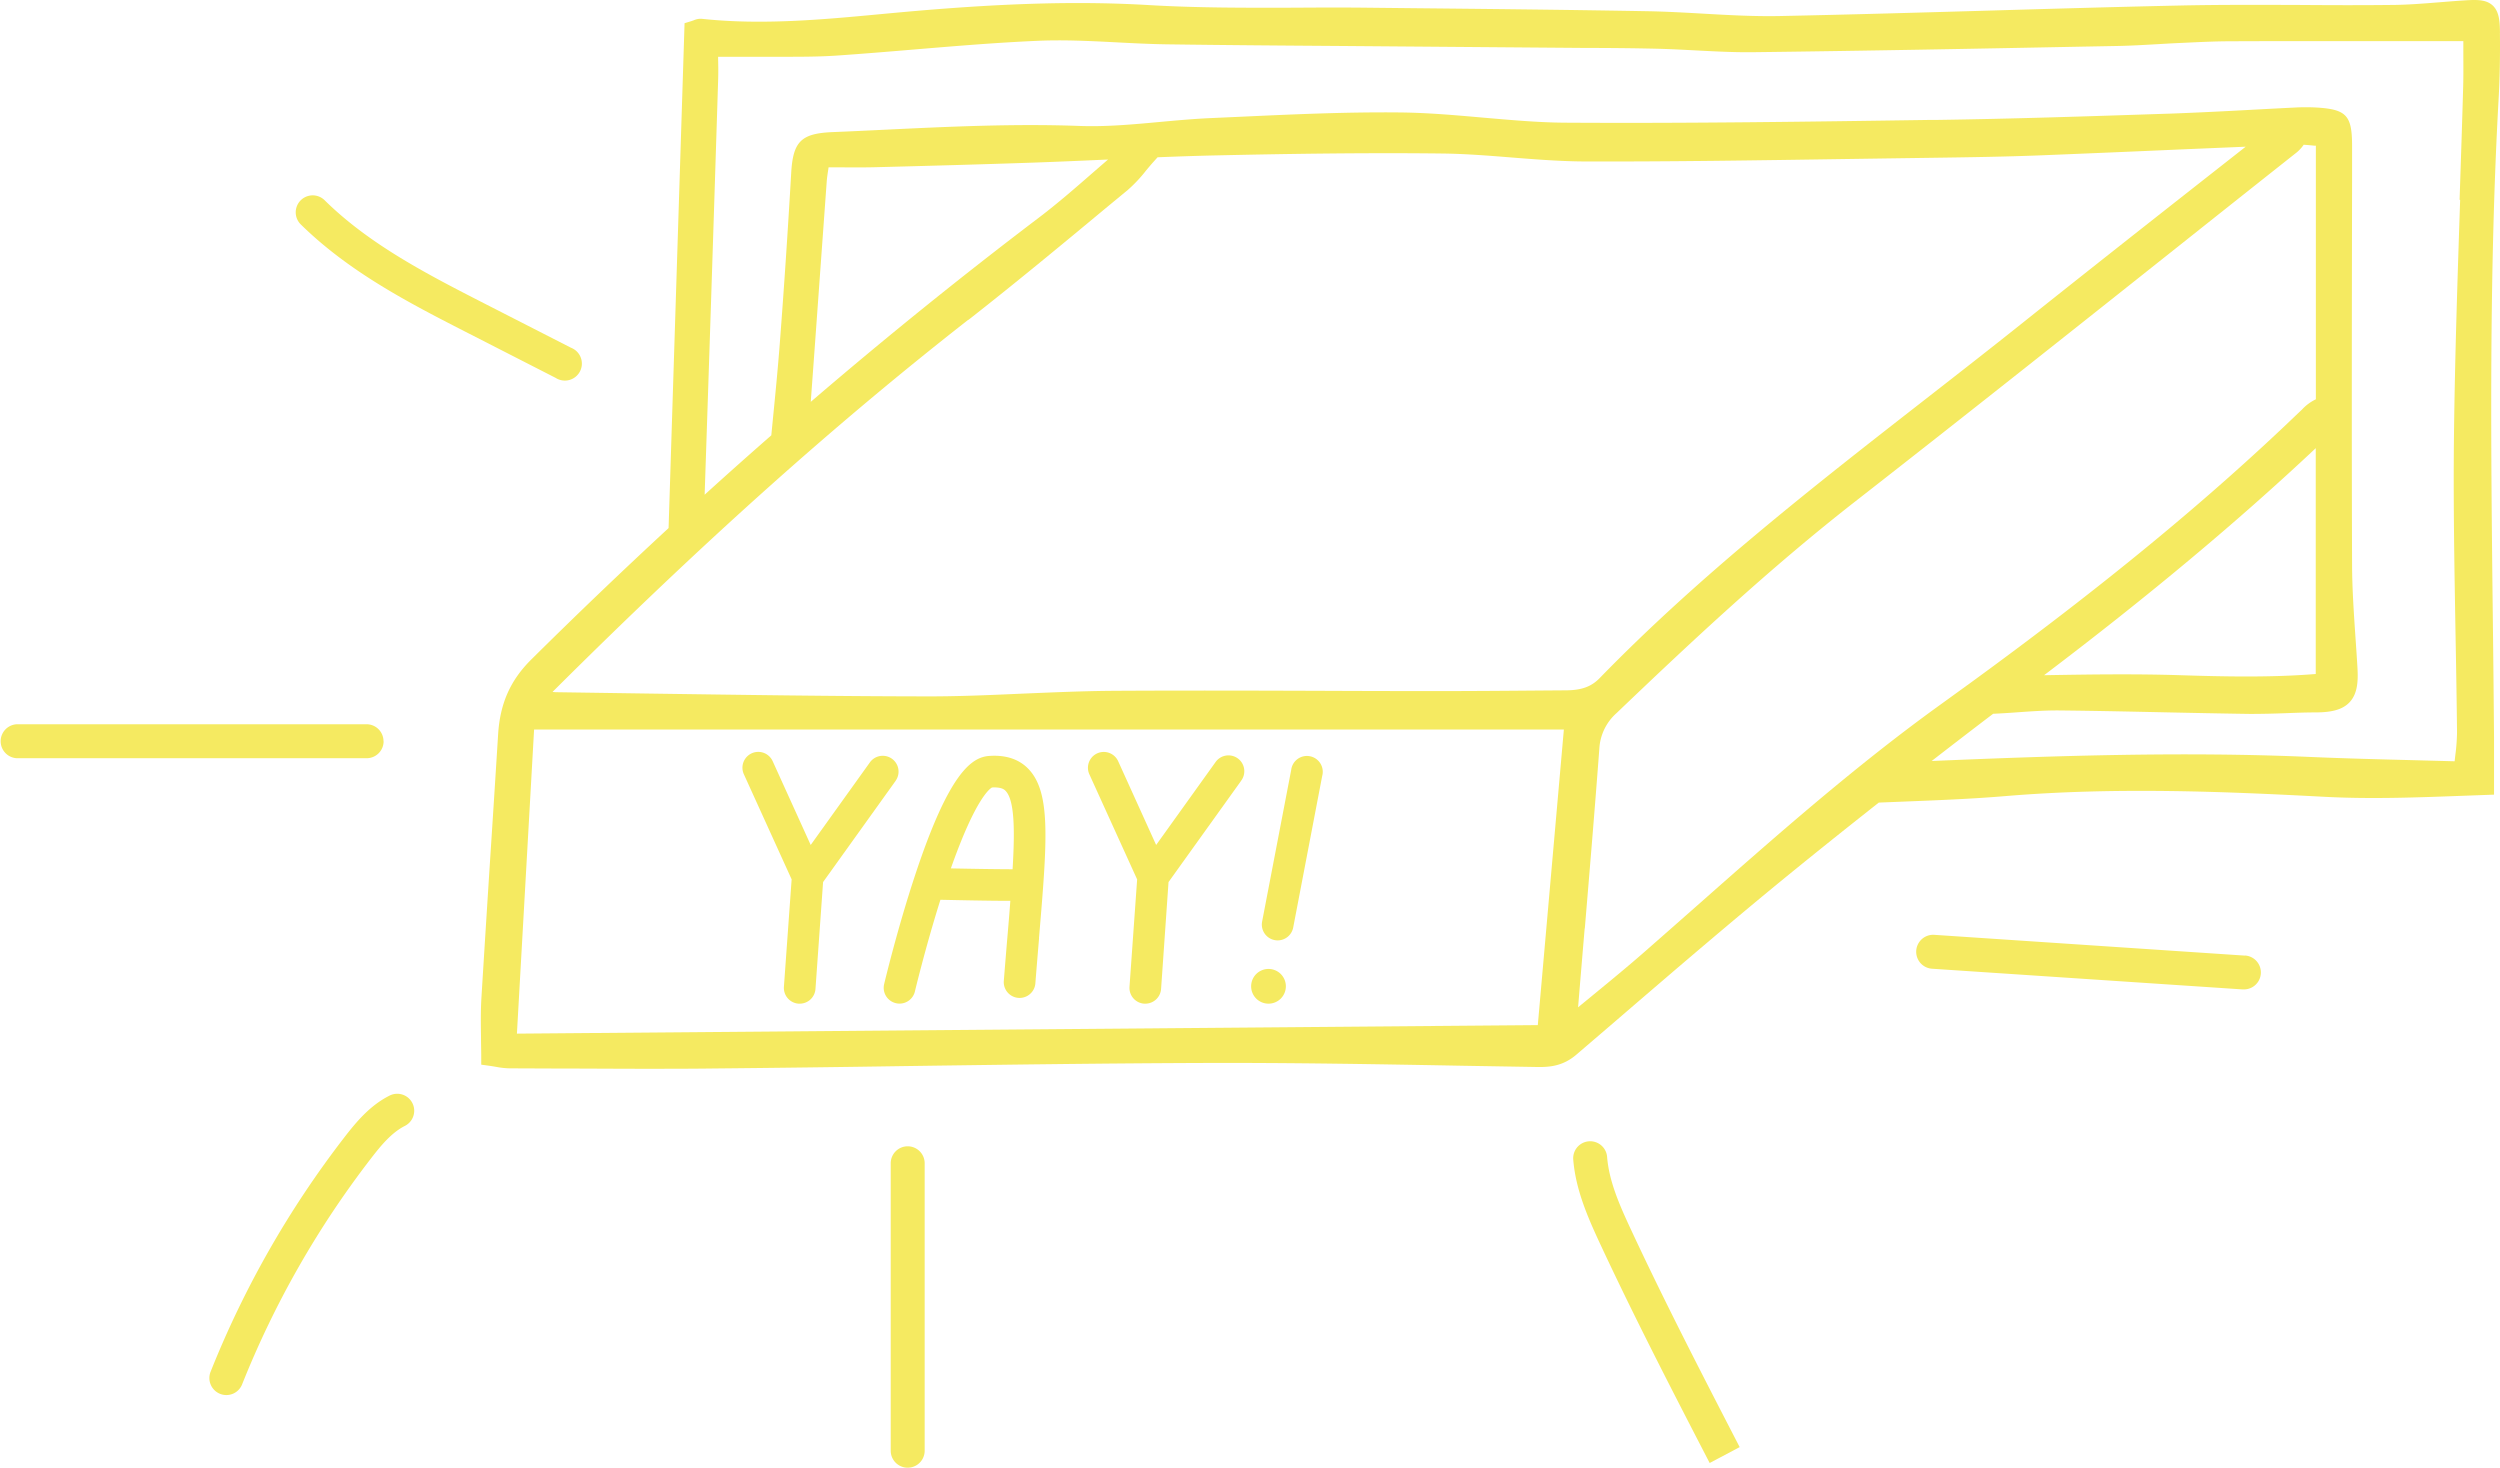
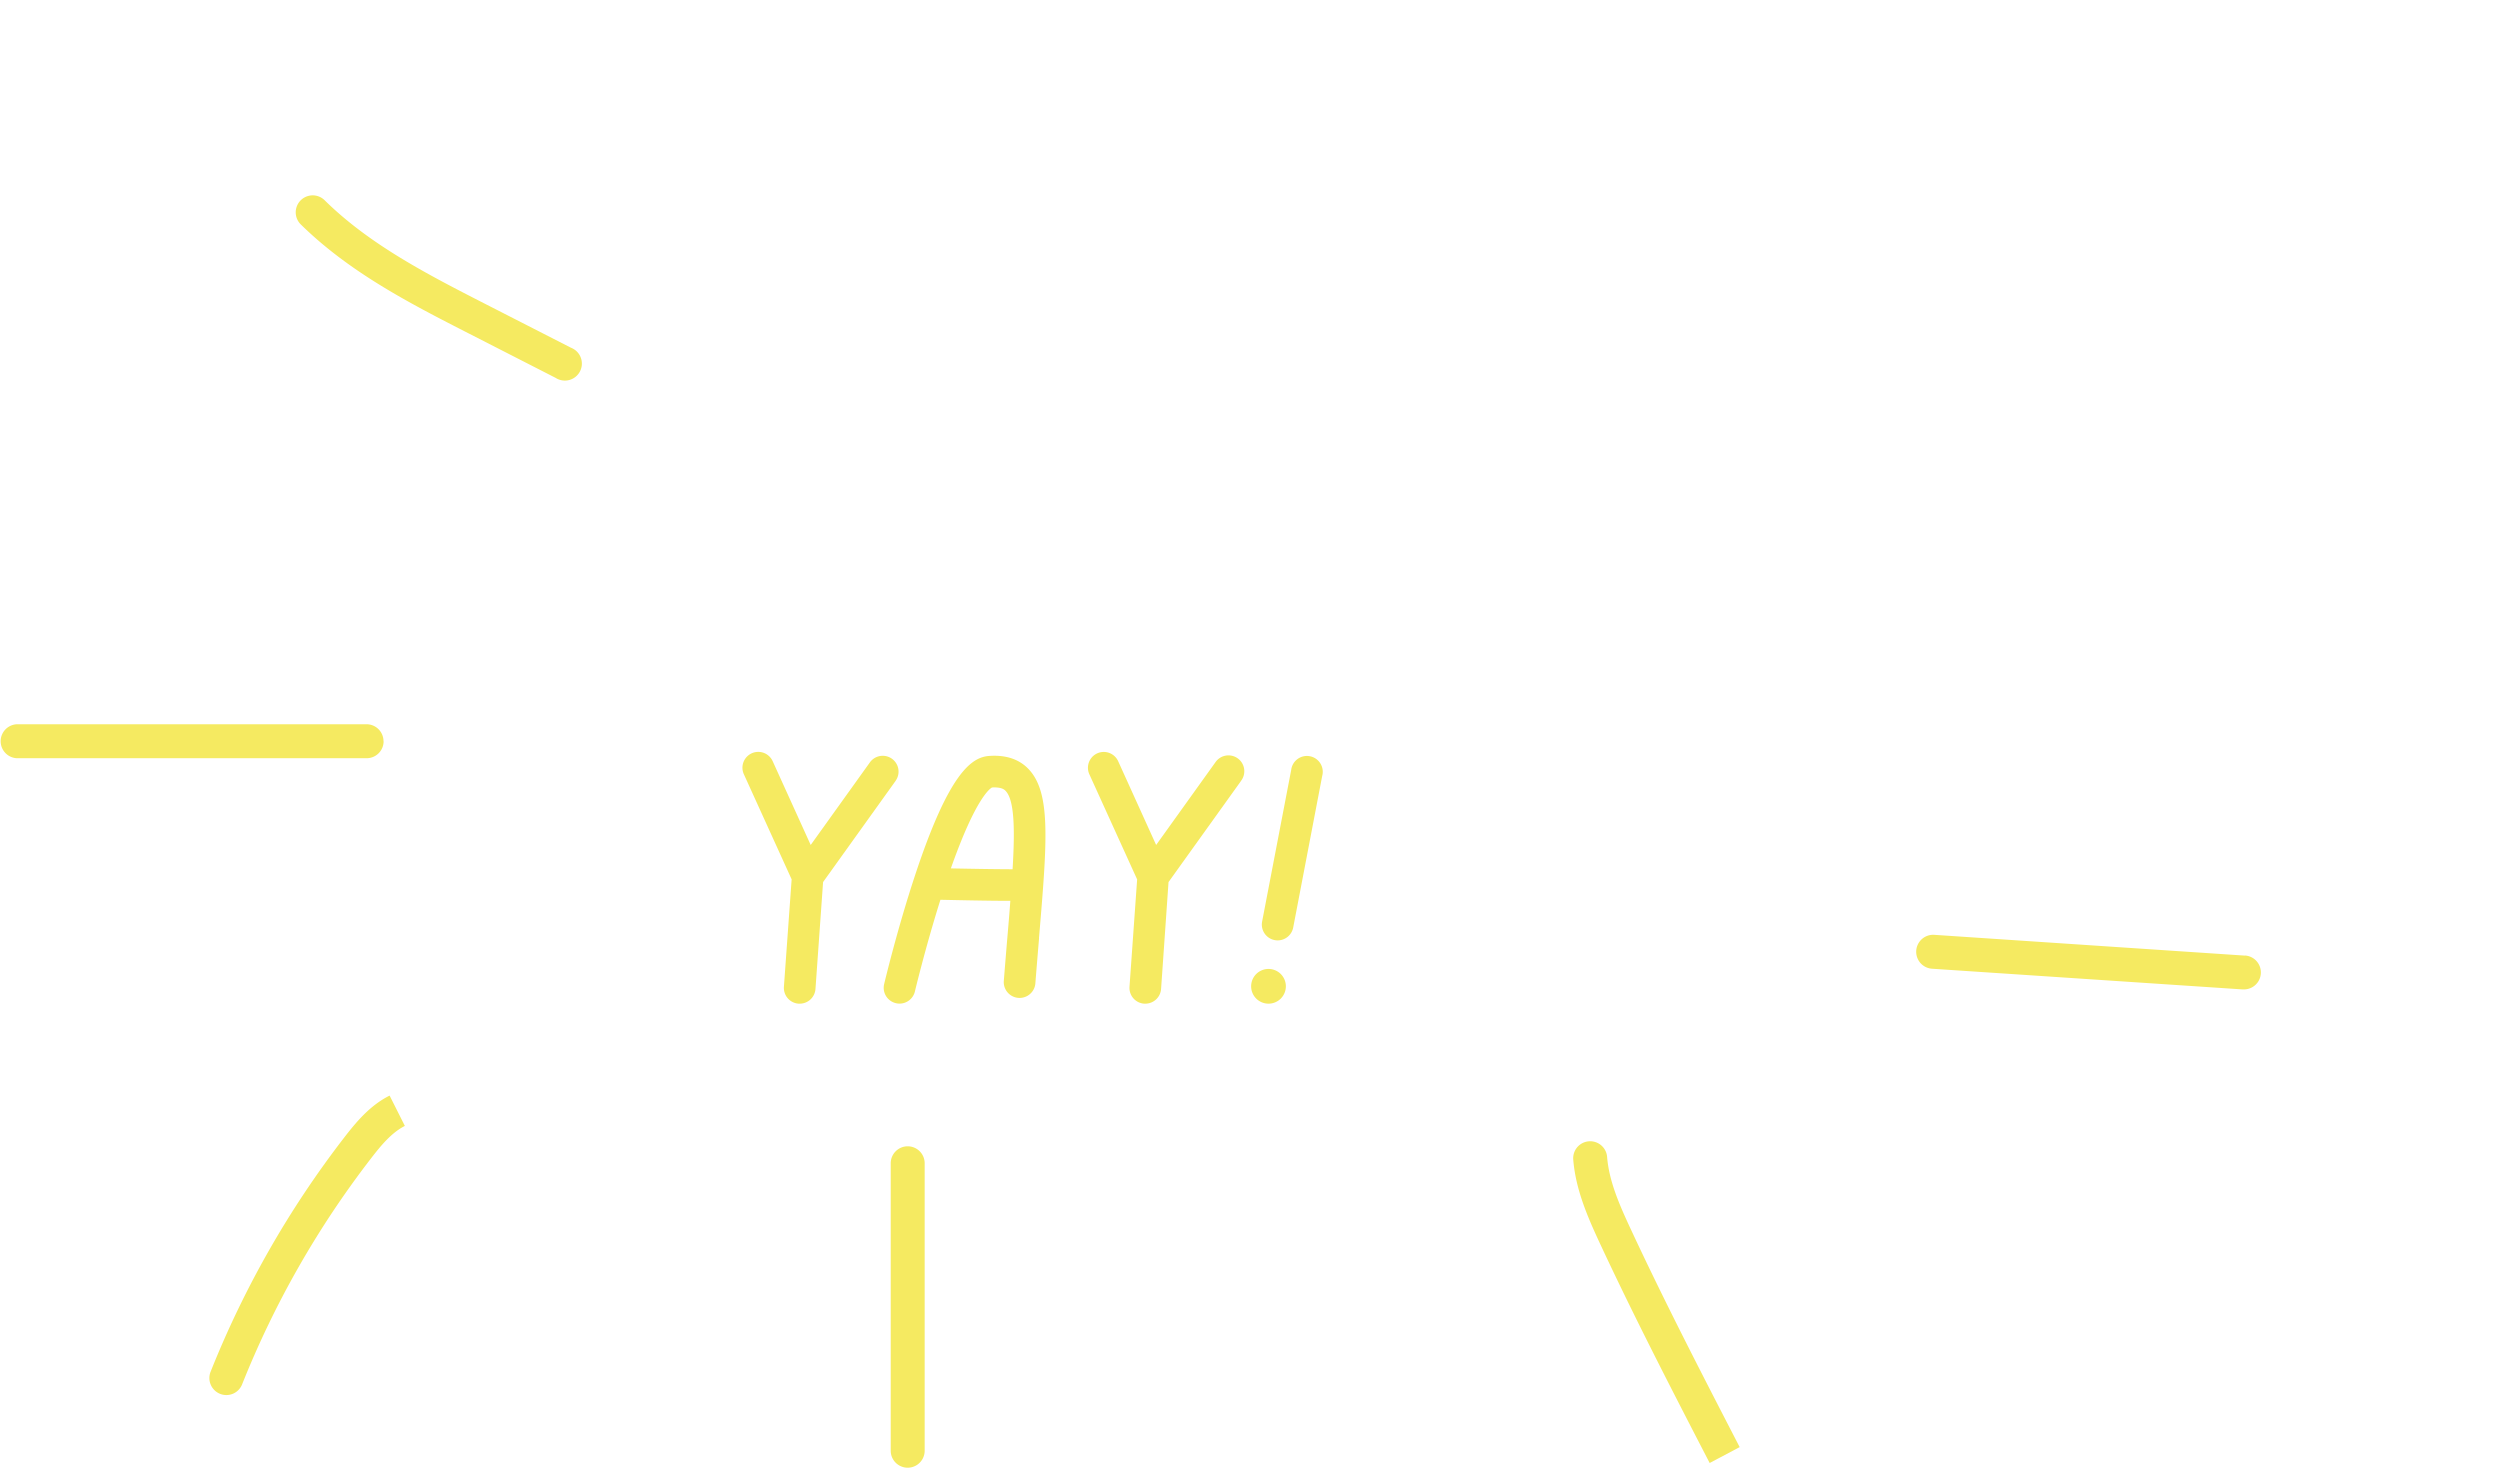
<svg xmlns="http://www.w3.org/2000/svg" viewBox="0 0 900 528.37">
  <defs>
    <style>.cls-1{fill:none;}.cls-2{clip-path:url(#clip-path);}.cls-3{fill:#f5ea61;}</style>
    <clipPath id="clip-path" transform="translate(-42.01 -277.81)">
      <rect class="cls-1" width="1000" height="1000" />
    </clipPath>
  </defs>
  <title>Asset 1</title>
  <g id="Layer_2" data-name="Layer 2">
    <g id="Layer_1-2" data-name="Layer 1">
      <g class="cls-2">
-         <path class="cls-3" d="M942,289.58c-.05-4.08-.28-7.63-2.62-9.79s-5.71-2.12-9.9-1.85c-3,.19-5.92.42-8.89.66-6,.48-12.25,1-18.33,1-10.67.12-21.34.08-32,0-14.11-.05-28.7-.11-43.06.19-22.61.49-45.22,1.14-67.83,1.8-25.19.72-51.24,1.48-76.85,2-9.12.17-18.45-.35-27.48-.87-6.51-.37-13.25-.75-19.9-.87-27.91-.5-56.28-.8-83.72-1.08l-17.71-.19c-8.37-.09-16.75-.06-25.12,0-17.37.05-35.32.1-52.87-.93-24.33-1.44-50.15-.79-83.75,2.08-4.3.37-8.6.77-12.9,1.17-21.12,2-43,4-64.44,1.68a6.12,6.12,0,0,0-2.86.53c-.32.12-.72.26-1.21.41l-2.11.64L282.7,467.92q-25.08,23.18-49.43,47.31c-7.57,7.52-11.25,15.85-11.94,27q-1.28,20.55-2.62,41.1-1.74,26.88-3.39,53.76c-.29,4.8-.21,9.5-.14,14.48,0,2.25.08,4.53.08,6.85v2.67l2.64.36c1,.14,1.89.29,2.71.43a28.77,28.77,0,0,0,4.74.53l17.62.07c10.24,0,20.68.09,31.14.09,8.4,0,16.81,0,25.17-.11q33.87-.33,67.74-.85c35.26-.49,71.71-1,107.56-1.13,31.33-.12,63.18.43,94,1l27.42.46c4.24,0,8.82-.44,13.53-4.48l12.83-11c21.76-18.72,44.26-38.09,66.91-56.46q14-11.36,29.11-23.26l7.26-.29c13.33-.53,25.92-1,38.58-2.07,39.3-3.25,78.18-1.65,114.63.28,16.56.87,32.85.26,50.1-.38l10.91-.4v-9.07c0-4,0-7.81,0-11.57q-.17-21.19-.43-42.37c-.7-61.58-1.41-125.26,2.1-187.8.4-7.17.55-14.84.45-23.45m-601.77,49,.09-.56,3.66,0c4.47,0,8.8.06,13.13-.05,18.32-.47,37.82-1,57-1.66,8.57-.3,17.13-.68,25.7-1.06l1.11-.05-5.16,4.47c-6.39,5.58-13,11.35-19.81,16.51q-41.66,31.59-82.05,66.26,1.58-21.49,3.12-43l2.62-36.21c.1-1.47.33-2.93.6-4.67M875.68,439.11v81.34c-16.24,1.31-33,.94-48.94.43-16.09-.51-32.44-.28-48.25,0h-.61c37.65-28.51,69.68-55.3,97.8-81.73M390.61,393C407.34,379.89,424,366.12,440,352.81l8-6.6a51,51,0,0,0,6.51-6.91c.88-1.06,1.77-2.13,2.71-3.18l1.52-1.69c7.24-.29,14.5-.54,21.71-.69,24.2-.53,52.76-1,81.11-.66,8.16.11,16.5.77,24.56,1.42,8.85.7,18,1.43,27.07,1.44,30.94.08,62.24-.42,92.58-.87q15-.22,30-.43c14.72-.2,28-.4,41.27-.92q24.87-1,49.73-2.1l23.69-1L834,343.55C813.07,360,791.4,377.09,770.2,394c-11.61,9.27-23.33,18.4-35.05,27.54C695.26,452.64,654,484.79,617.92,521.9c-3,3.1-6.52,4.39-12.08,4.43l-8.19.06c-13,.11-26,.21-39,.21h-.32q-19.72,0-39.47-.09c-25.15-.08-51.16-.16-76.75,0-10.62.09-21.38.57-31.79,1-11.72.52-23.83,1.06-35.74,1-32.63-.05-65.81-.55-97.9-1l-34.1-.5a13.57,13.57,0,0,1-1.65-.11,6.25,6.25,0,0,1,.44-.45c54-53.77,101.48-96.2,149.26-133.55M605,540.45l-9.38,106.4L228.1,649.92l6.18-109.47Zm7.54,71.61c1.78-21.24,3.62-43.21,5.24-64.83a18.42,18.42,0,0,1,6.16-12.68c26.38-25.21,54.75-51.85,85.9-76.17,40.19-31.36,80.77-63.6,120-94.78q19.53-15.53,39.08-31a13.61,13.61,0,0,0,2.42-2.68c1.25.08,2.52.19,3.85.34l.53,0v91.3a16.27,16.27,0,0,0-5,3.7l-1.54,1.45C836.62,458,798.69,489.22,750.4,524.36c-.3.21-.61.43-.91.66-2.79,2-5.6,4.06-8.46,6.12-30.8,22.13-59.58,47.54-87.41,72.11q-9.89,8.73-19.81,17.43c-6,5.24-12.13,10.27-18.62,15.6l-5.07,4.16q1.17-14.19,2.37-28.38M927.66,349.77c-.93,27.85-1.89,56.66-2.22,85-.27,23.54.15,47.45.55,70.58.22,12.07.43,24.14.55,36.21a69.7,69.7,0,0,1-.6,8c-.09.74-.17,1.51-.26,2.31l-15.07-.4c-12.68-.32-24.65-.63-36.77-1.15-45.47-2-91.5-.45-136.43,1.45q10.74-8.34,22.13-17l2-.1c2.42-.12,4.84-.29,7.27-.47,4.82-.34,9.82-.68,14.66-.63,12.37.13,24.74.39,37.11.66,10.48.22,20.95.44,31.43.59,4.38,0,8.78-.11,13-.27,3.41-.13,6.83-.26,10.24-.27,4.78,0,9.62-.48,12.6-3.65s3.11-7.88,2.84-12.54c-.21-3.56-.45-7.12-.7-10.68-.58-8.55-1.19-17.39-1.23-26-.17-46.3-.08-93.39,0-138.93l0-12.16c0-10.94-2-13.14-12.78-13.8a71,71,0,0,0-7.73,0c-5.19.25-10.37.53-15.56.81-9.4.51-19.13,1-28.68,1.36l-4.07.13c-26.33.87-53.57,1.77-80.34,2.16l-2.48,0c-43.15.63-87.75,1.28-131.61,1-9.89-.06-20-1-29.79-1.84-9.54-.84-19.4-1.72-29.17-1.84-19.32-.23-39,.67-57.94,1.54l-10.84.49c-6.08.27-12.23.84-18.17,1.38-9.55.88-19.42,1.8-29,1.44-23.52-.87-47.27.27-70.23,1.37-6.22.3-12.43.6-18.65.85-11.31.48-14.23,3.37-14.88,14.73-1.19,20.63-2.56,41.16-4.08,61-.73,9.6-1.66,19-2.65,29-.14,1.46-.29,3-.43,4.43q-12.09,10.57-24,21.38,2.34-69.26,4.52-138.52l.33-10.55c.09-2.55.07-5.1,0-7.78v-.81h3.75c4.46,0,8.47,0,12.49,0,2.44,0,4.87,0,7.32,0,6.29,0,12.81,0,19.24-.44,9.22-.63,18.44-1.4,27.65-2.17,14.72-1.23,29.93-2.51,44.89-3.15,9.32-.4,18.9.09,28.16.57,5.92.31,12,.62,18.07.71,21.21.3,42.42.45,63.63.6l87.16.7c8.51,0,17,.08,25.53.28,4.65.11,9.29.36,13.94.6,6.87.36,14,.74,21,.65,39.41-.48,79.47-1.24,118.22-2l12.79-.24c4.72-.09,9.48-.37,14.08-.63,2.72-.16,5.44-.32,8.15-.44l3.47-.16c4.71-.22,9.57-.44,14.32-.46,15.14-.07,30.28-.06,45.42-.06h39c0,1.2,0,2.38,0,3.55,0,4.44.06,8.65-.06,12.86-.38,13.57-.84,27.14-1.29,40.71" transform="translate(-42.01 -277.81)" />
        <path class="cls-3" d="M364.42,558.93l-26.1,36.42-2.74,38.49a5.69,5.69,0,0,1-5.67,5.29,2.82,2.82,0,0,1-.41,0,5.69,5.69,0,0,1-5.28-6.08L327,594.38l-17.2-37.84a5.69,5.69,0,0,1,10.37-4.71L333.86,582l21.31-29.73a5.69,5.69,0,1,1,9.25,6.64" transform="translate(-42.01 -277.81)" />
        <path class="cls-3" d="M416.08,615.48c-.43,5.14-.89,10.64-1.35,16.5a5.7,5.7,0,0,1-11.36-.89q.7-8.83,1.36-16.57c.37-4.33.72-8.48,1-12.41-8.19,0-19.33-.26-25.17-.38-5.37,17.06-9.15,32.85-9.18,33a5.7,5.7,0,0,1-5.54,4.38,5.42,5.42,0,0,1-1.32-.16,5.68,5.68,0,0,1-4.22-6.85c.19-.8,4.69-19.68,11.07-39,12.3-37.29,20.47-42.74,26.84-43.16,5.88-.39,10.56,1.15,13.91,4.56,8.35,8.51,6.87,26,3.93,61m-9.51-24.76c.89-14.8.63-25-2.55-28.25-.37-.38-1.37-1.38-4.85-1.19-.72.37-5.89,3.79-14.82,29.13,6.34.13,15.46.29,22.22.31" transform="translate(-42.01 -277.81)" />
        <path class="cls-3" d="M488.79,558.93l-26.11,36.42L460,633.84a5.7,5.7,0,0,1-5.68,5.29,2.82,2.82,0,0,1-.41,0,5.69,5.69,0,0,1-5.28-6.08l2.75-38.65-17.2-37.84a5.69,5.69,0,0,1,10.37-4.71L458.22,582l21.31-29.73a5.7,5.7,0,1,1,9.26,6.64" transform="translate(-42.01 -277.81)" />
        <path class="cls-3" d="M492.42,632.88a6.25,6.25,0,1,1,6.25,6.25,6.25,6.25,0,0,1-6.25-6.25M518,557.16l-10.44,54.57a5.7,5.7,0,0,1-5.59,4.62,5.61,5.61,0,0,1-1.07-.1,5.7,5.7,0,0,1-4.53-6.66L506.84,555A5.7,5.7,0,1,1,518,557.16" transform="translate(-42.01 -277.81)" />
        <path class="cls-3" d="M247.58,403l-31-15.84c-20.36-10.42-41.4-21.18-57.7-37.26a6.11,6.11,0,0,0-8.59,8.7C168,376,189.87,387.18,211.05,398l31,15.85A6.12,6.12,0,1,0,247.58,403" transform="translate(-42.01 -277.81)" />
        <path class="cls-3" d="M180.07,544.66a6.11,6.11,0,0,0-6.11-6.12H48.12a6.12,6.12,0,0,0,0,12.23H174a6.11,6.11,0,0,0,6.11-6.11" transform="translate(-42.01 -277.81)" />
-         <path class="cls-3" d="M182.27,672.22c-7.08,3.56-12,9.48-16.45,15.24a350,350,0,0,0-48,84.19,6.12,6.12,0,0,0,3.41,7.94,6.09,6.09,0,0,0,7.94-3.41,337.72,337.72,0,0,1,46.33-81.25c3.58-4.65,7.47-9.38,12.26-11.79a6.11,6.11,0,1,0-5.49-10.92" transform="translate(-42.01 -277.81)" />
+         <path class="cls-3" d="M182.27,672.22c-7.08,3.56-12,9.48-16.45,15.24a350,350,0,0,0-48,84.19,6.12,6.12,0,0,0,3.41,7.94,6.09,6.09,0,0,0,7.94-3.41,337.72,337.72,0,0,1,46.33-81.25c3.58-4.65,7.47-9.38,12.26-11.79" transform="translate(-42.01 -277.81)" />
        <path class="cls-3" d="M368.78,690.48a6.11,6.11,0,0,0-6.11,6.12V800.07a6.11,6.11,0,0,0,12.22,0V696.6a6.11,6.11,0,0,0-6.11-6.12" transform="translate(-42.01 -277.81)" />
        <path class="cls-3" d="M620.57,694.28a6.11,6.11,0,0,0-12.19,1c.86,10.66,5.08,20.45,9.7,30.37,12.42,26.64,26.11,53.12,39.41,78.84l10.8-5.72c-13.18-25.5-26.82-51.88-39.12-78.28-4.3-9.21-7.91-17.54-8.6-26.19" transform="translate(-42.01 -277.81)" />
        <path class="cls-3" d="M850.16,621.83l-111.8-7.48a6.11,6.11,0,0,0-.81,12.2L849.34,634h.42a6.11,6.11,0,0,0,.4-12.21" transform="translate(-42.01 -277.81)" />
      </g>
    </g>
  </g>
</svg>